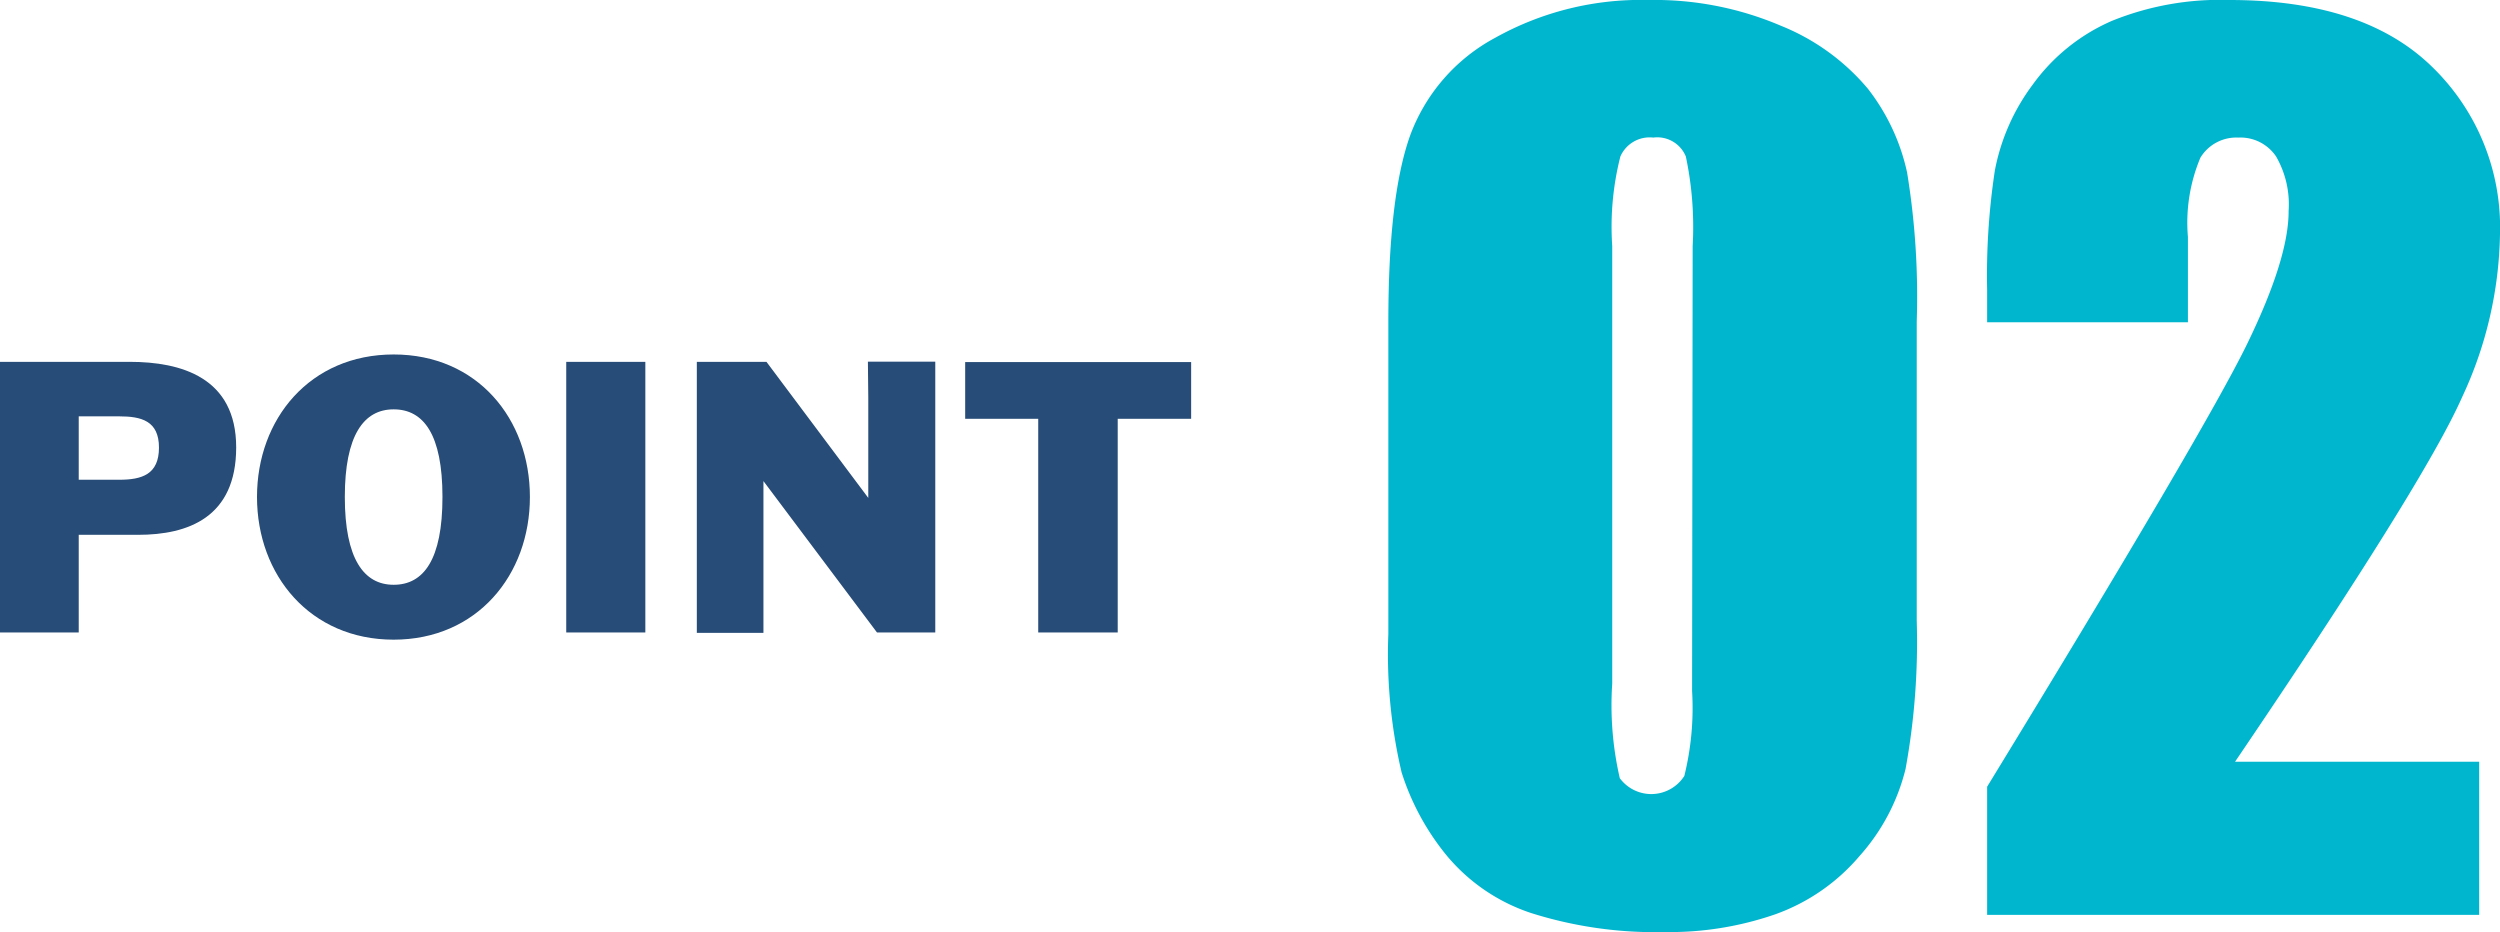
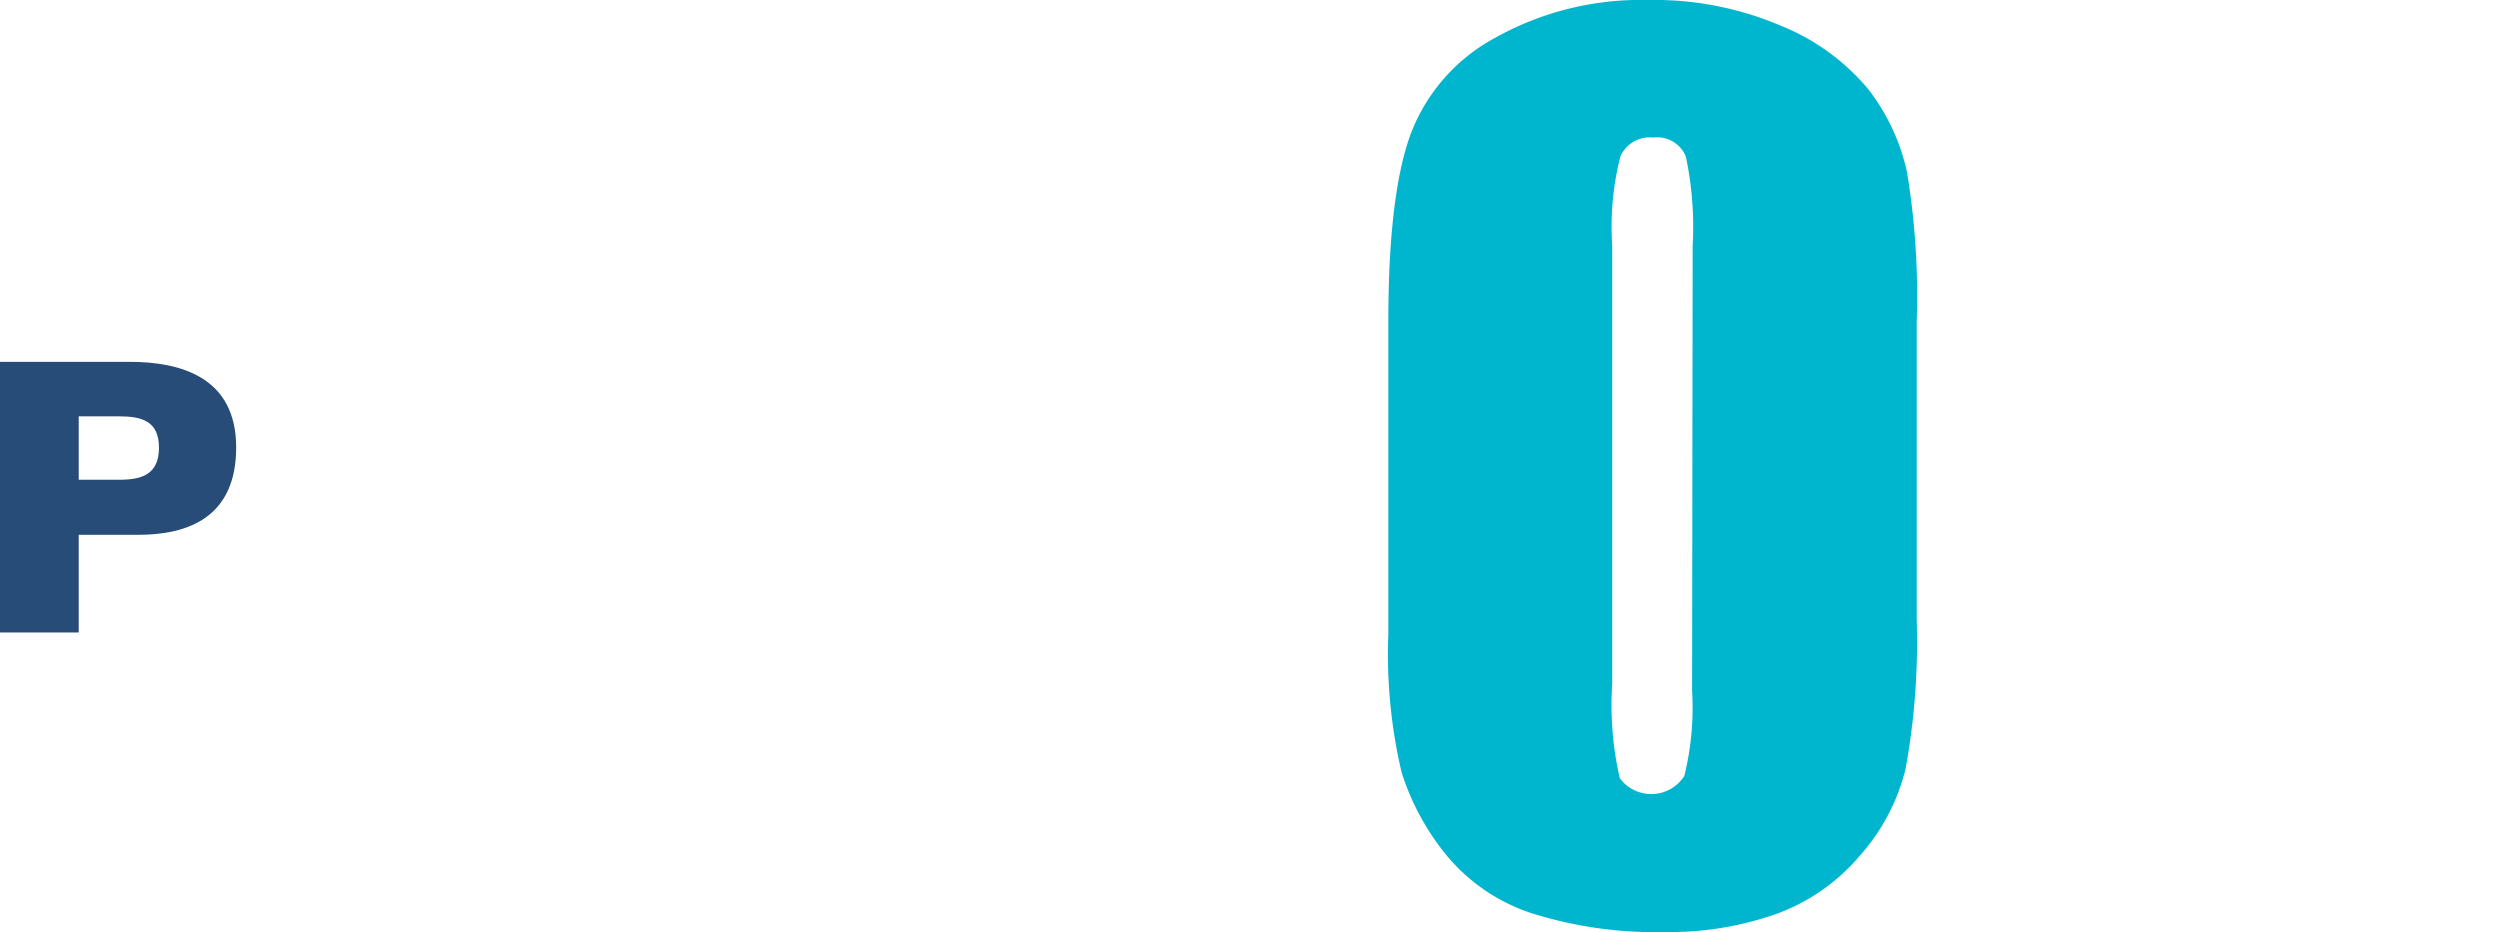
<svg xmlns="http://www.w3.org/2000/svg" viewBox="0 0 132.1 49.25">
  <defs>
    <style>.cls-1{isolation:isolate;}.cls-2{fill:#00b6cf;}.cls-3{fill:#274c77;}</style>
  </defs>
  <g id="レイヤー_2" data-name="レイヤー 2">
    <g id="contents01">
      <g id="_1" data-name=" 1">
        <g class="cls-1">
          <path class="cls-2" d="M101.28,17V32.78a37.36,37.36,0,0,1-.59,7.85,10.76,10.76,0,0,1-2.43,4.6,10.45,10.45,0,0,1-4.45,3.08,17.06,17.06,0,0,1-5.83.94,21.75,21.75,0,0,1-7.06-1,9.8,9.8,0,0,1-4.49-3.06,13.24,13.24,0,0,1-2.37-4.38,27.34,27.34,0,0,1-.7-7.31V17c0-4.35.37-7.61,1.13-9.78A9.64,9.64,0,0,1,79,2,15.79,15.79,0,0,1,87.1,0a17,17,0,0,1,7,1.36,11.69,11.69,0,0,1,4.6,3.33,11,11,0,0,1,2.07,4.42A40.56,40.56,0,0,1,101.28,17ZM89.44,13a18,18,0,0,0-.36-4.73,1.63,1.63,0,0,0-1.72-1,1.69,1.69,0,0,0-1.74,1A15.1,15.1,0,0,0,85.19,13V36.12a17.18,17.18,0,0,0,.4,5A2.07,2.07,0,0,0,89,41a15,15,0,0,0,.41-4.49Z" />
-           <path class="cls-2" d="M131,40.25v8.09H105V41.57q11.56-18.91,13.75-23.42t2.18-7a5.06,5.06,0,0,0-.66-2.88,2.27,2.27,0,0,0-2-1,2.22,2.22,0,0,0-2,1.06,8.86,8.86,0,0,0-.66,4.19v4.51H105V15.32A36.89,36.89,0,0,1,105.41,9a11,11,0,0,1,2-4.53,10.13,10.13,0,0,1,4.19-3.37A15.22,15.22,0,0,1,117.8,0q7.07,0,10.68,3.5a11.81,11.81,0,0,1,3.62,8.86,21.07,21.07,0,0,1-2,8.62q-2,4.53-12,19.27Z" />
        </g>
      </g>
      <g id="_1-2" data-name=" 1">
        <g class="cls-1">
          <path class="cls-3" d="M4.16,28.26v3.28l0,1.88H0l0-1.88V21l0-1.88H6.86c2.7,0,5.62.82,5.62,4.52S9.94,28.26,7.3,28.26Zm0-2.91H6.3c1.2,0,2.1-.28,2.1-1.7S7.46,22,6.3,22H4.16Z" />
-           <path class="cls-3" d="M13.58,26.26c0-4.13,2.8-7.53,7.22-7.53S28,22.13,28,26.26,25.2,33.8,20.8,33.8,13.58,30.4,13.58,26.26Zm9.8,0c0-3.31-1-4.63-2.58-4.63S18.22,23,18.22,26.26s1,4.64,2.58,4.64S23.38,29.58,23.38,26.26Z" />
-           <path class="cls-3" d="M29.92,33.42l0-1.88V21l0-1.88H34.1l0,1.88V31.54l0,1.88Z" />
-           <path class="cls-3" d="M45.86,19.11h3.56l0,1.88V31.54l0,1.88H46.34l-6-8h0l0,1.25v4.89l0,1.88H36.82l0-1.88V21l0-1.88H40.5l5.38,7.19h0l0-1.27V21Z" />
-           <path class="cls-3" d="M59.06,22.13v9.41l0,1.88h-4.2l0-1.88V22.13H51v-3H62.94v3Z" />
        </g>
      </g>
    </g>
  </g>
</svg>